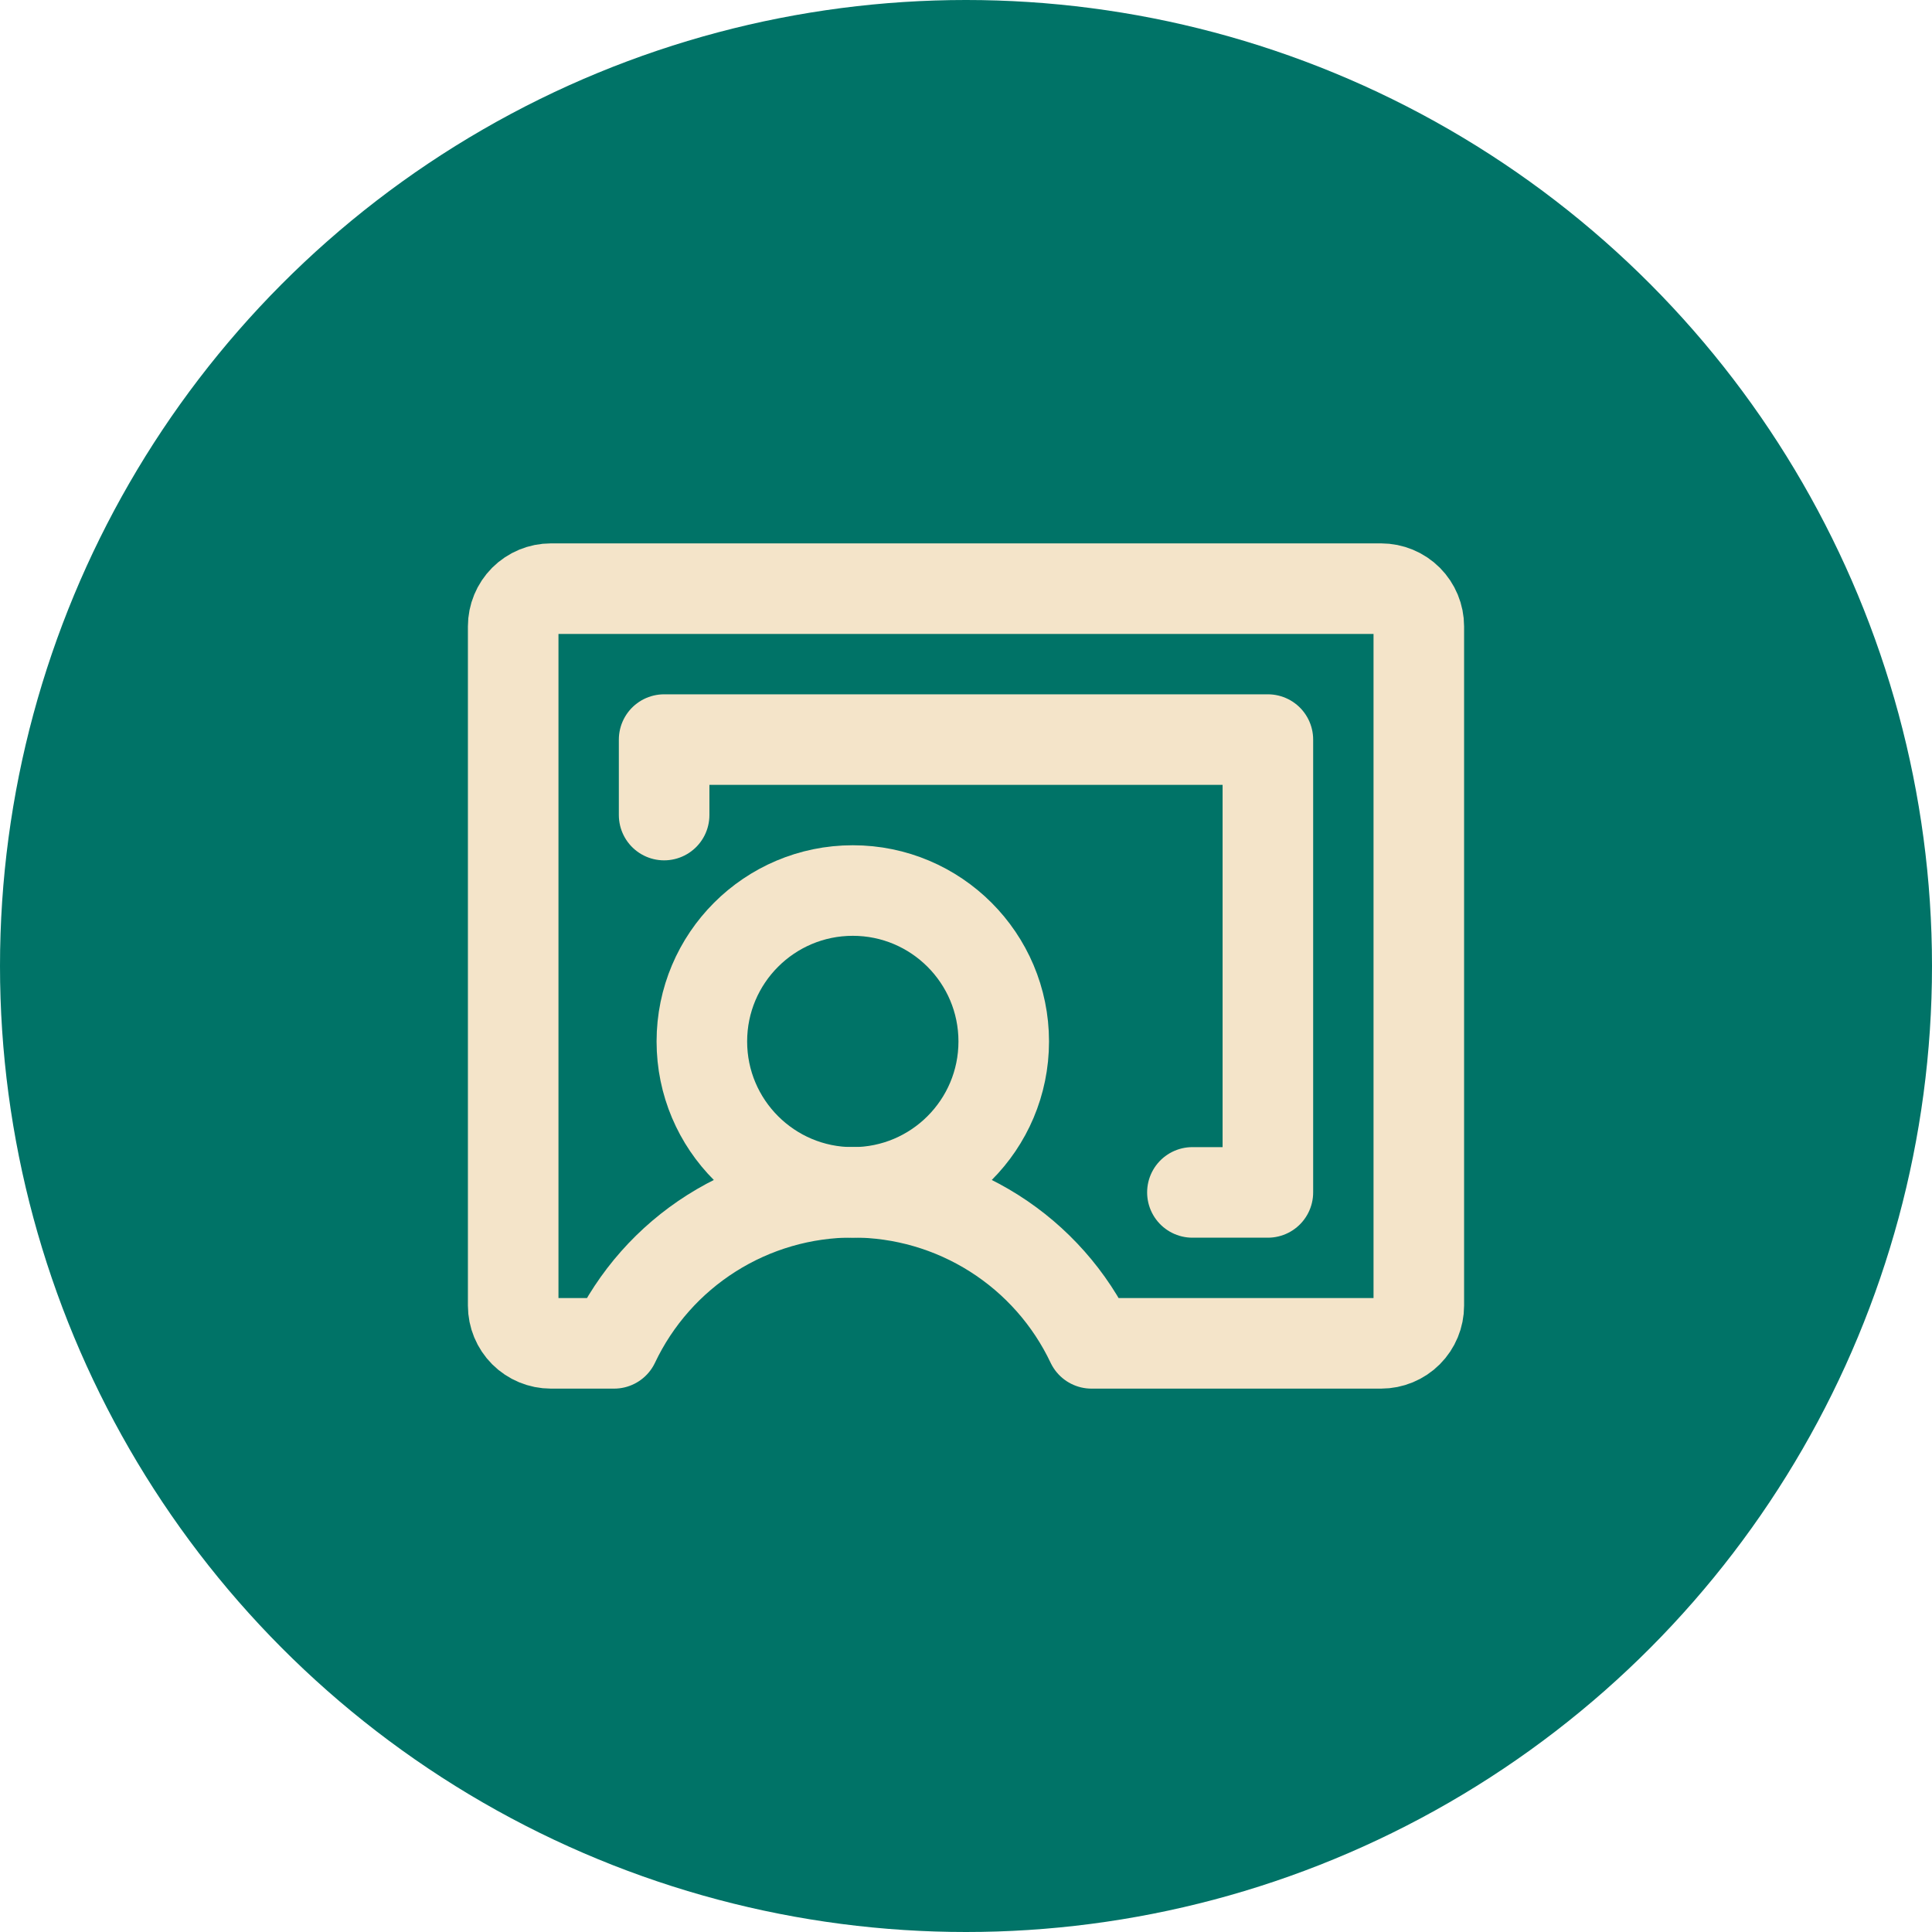
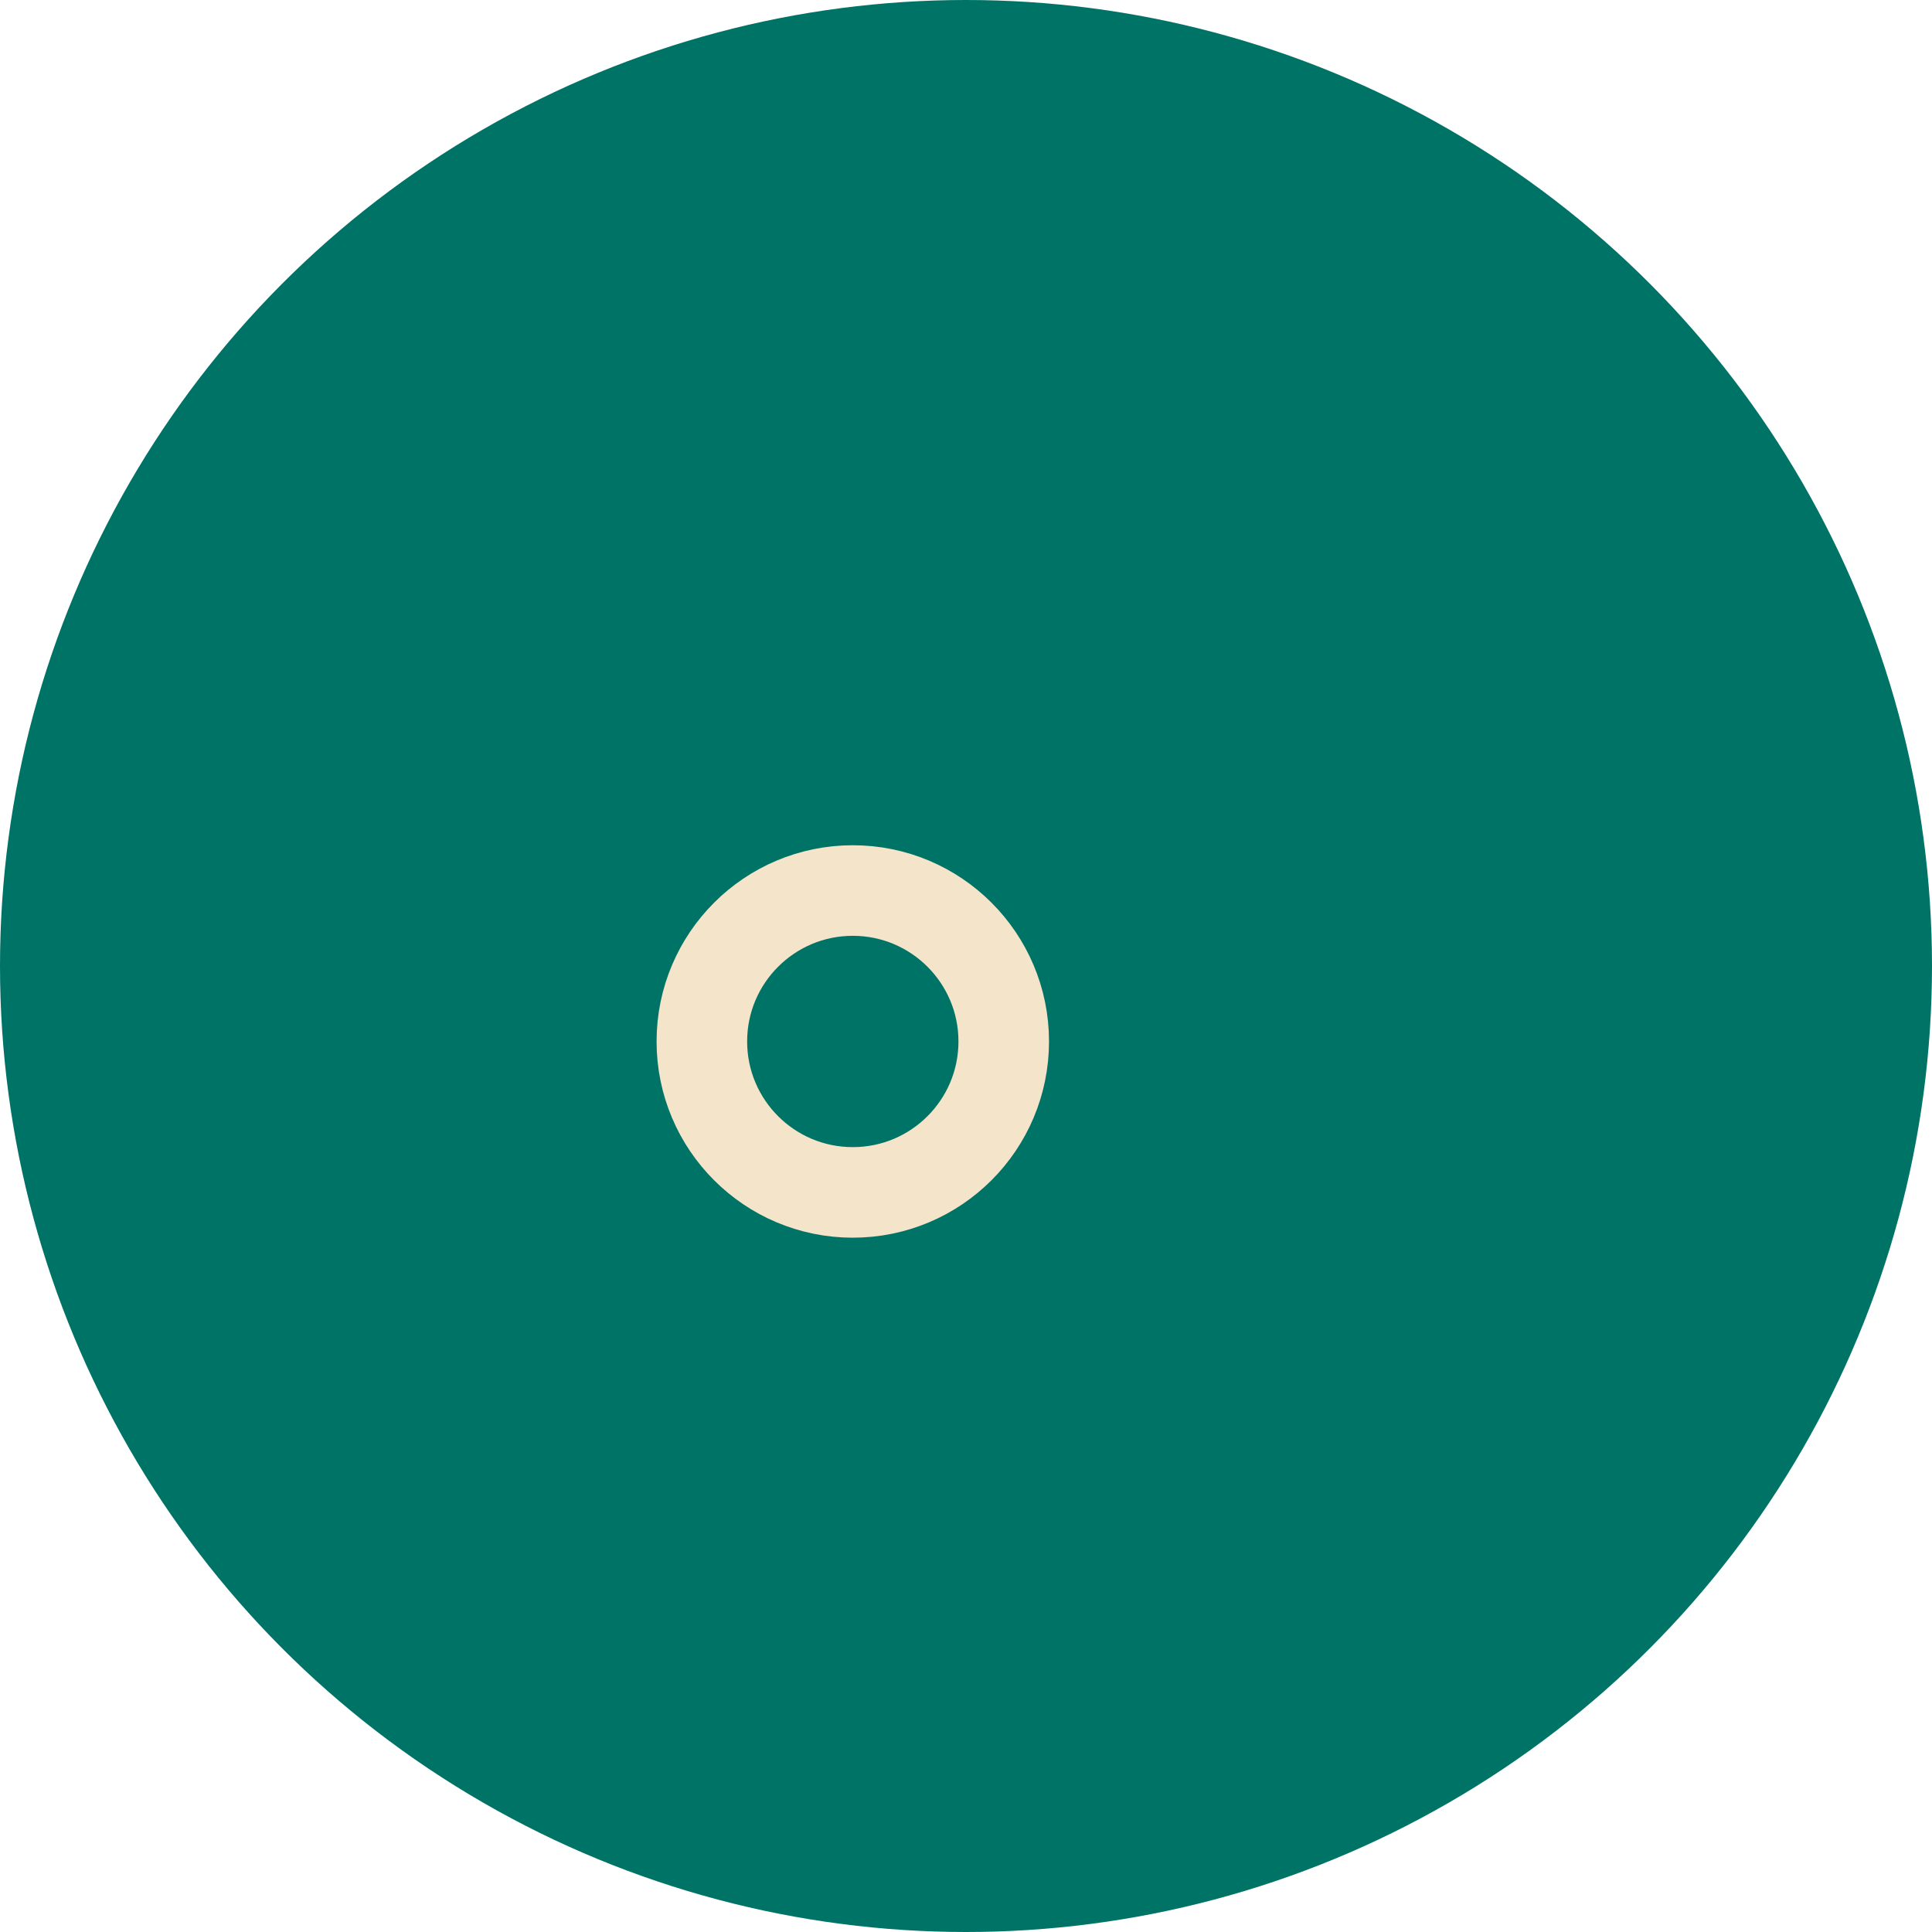
<svg xmlns="http://www.w3.org/2000/svg" width="64" height="64" viewBox="0 0 64 64" fill="none">
  <circle cx="32" cy="32" r="32" fill="#007367" />
  <path d="M28.25 39.5C31.011 39.5 33.25 37.261 33.25 34.5C33.25 31.739 31.011 29.5 28.25 29.5C25.489 29.5 23.25 31.739 23.25 34.5C23.25 37.261 25.489 39.5 28.25 39.5Z" stroke="#F4E4C9" stroke-width="3" stroke-linecap="round" stroke-linejoin="round" />
-   <path d="M20.342 44.5C21.051 43.003 22.171 41.738 23.571 40.852C24.971 39.966 26.593 39.495 28.25 39.495C29.907 39.495 31.529 39.966 32.929 40.852C34.329 41.738 35.449 43.003 36.158 44.5H45.75C46.081 44.5 46.4 44.368 46.634 44.134C46.868 43.9 47 43.581 47 43.25V20.75C47 20.419 46.868 20.101 46.634 19.866C46.4 19.632 46.081 19.5 45.75 19.5H18.25C17.919 19.5 17.601 19.632 17.366 19.866C17.132 20.101 17 20.419 17 20.75V43.25C17 43.581 17.132 43.9 17.366 44.134C17.601 44.368 17.919 44.5 18.25 44.5H20.342Z" stroke="#F4E4C9" stroke-width="3" stroke-linecap="round" stroke-linejoin="round" />
-   <path d="M39.5 39.5H42V24.5H22V27" stroke="#F4E4C9" stroke-width="3" stroke-linecap="round" stroke-linejoin="round" />
</svg>